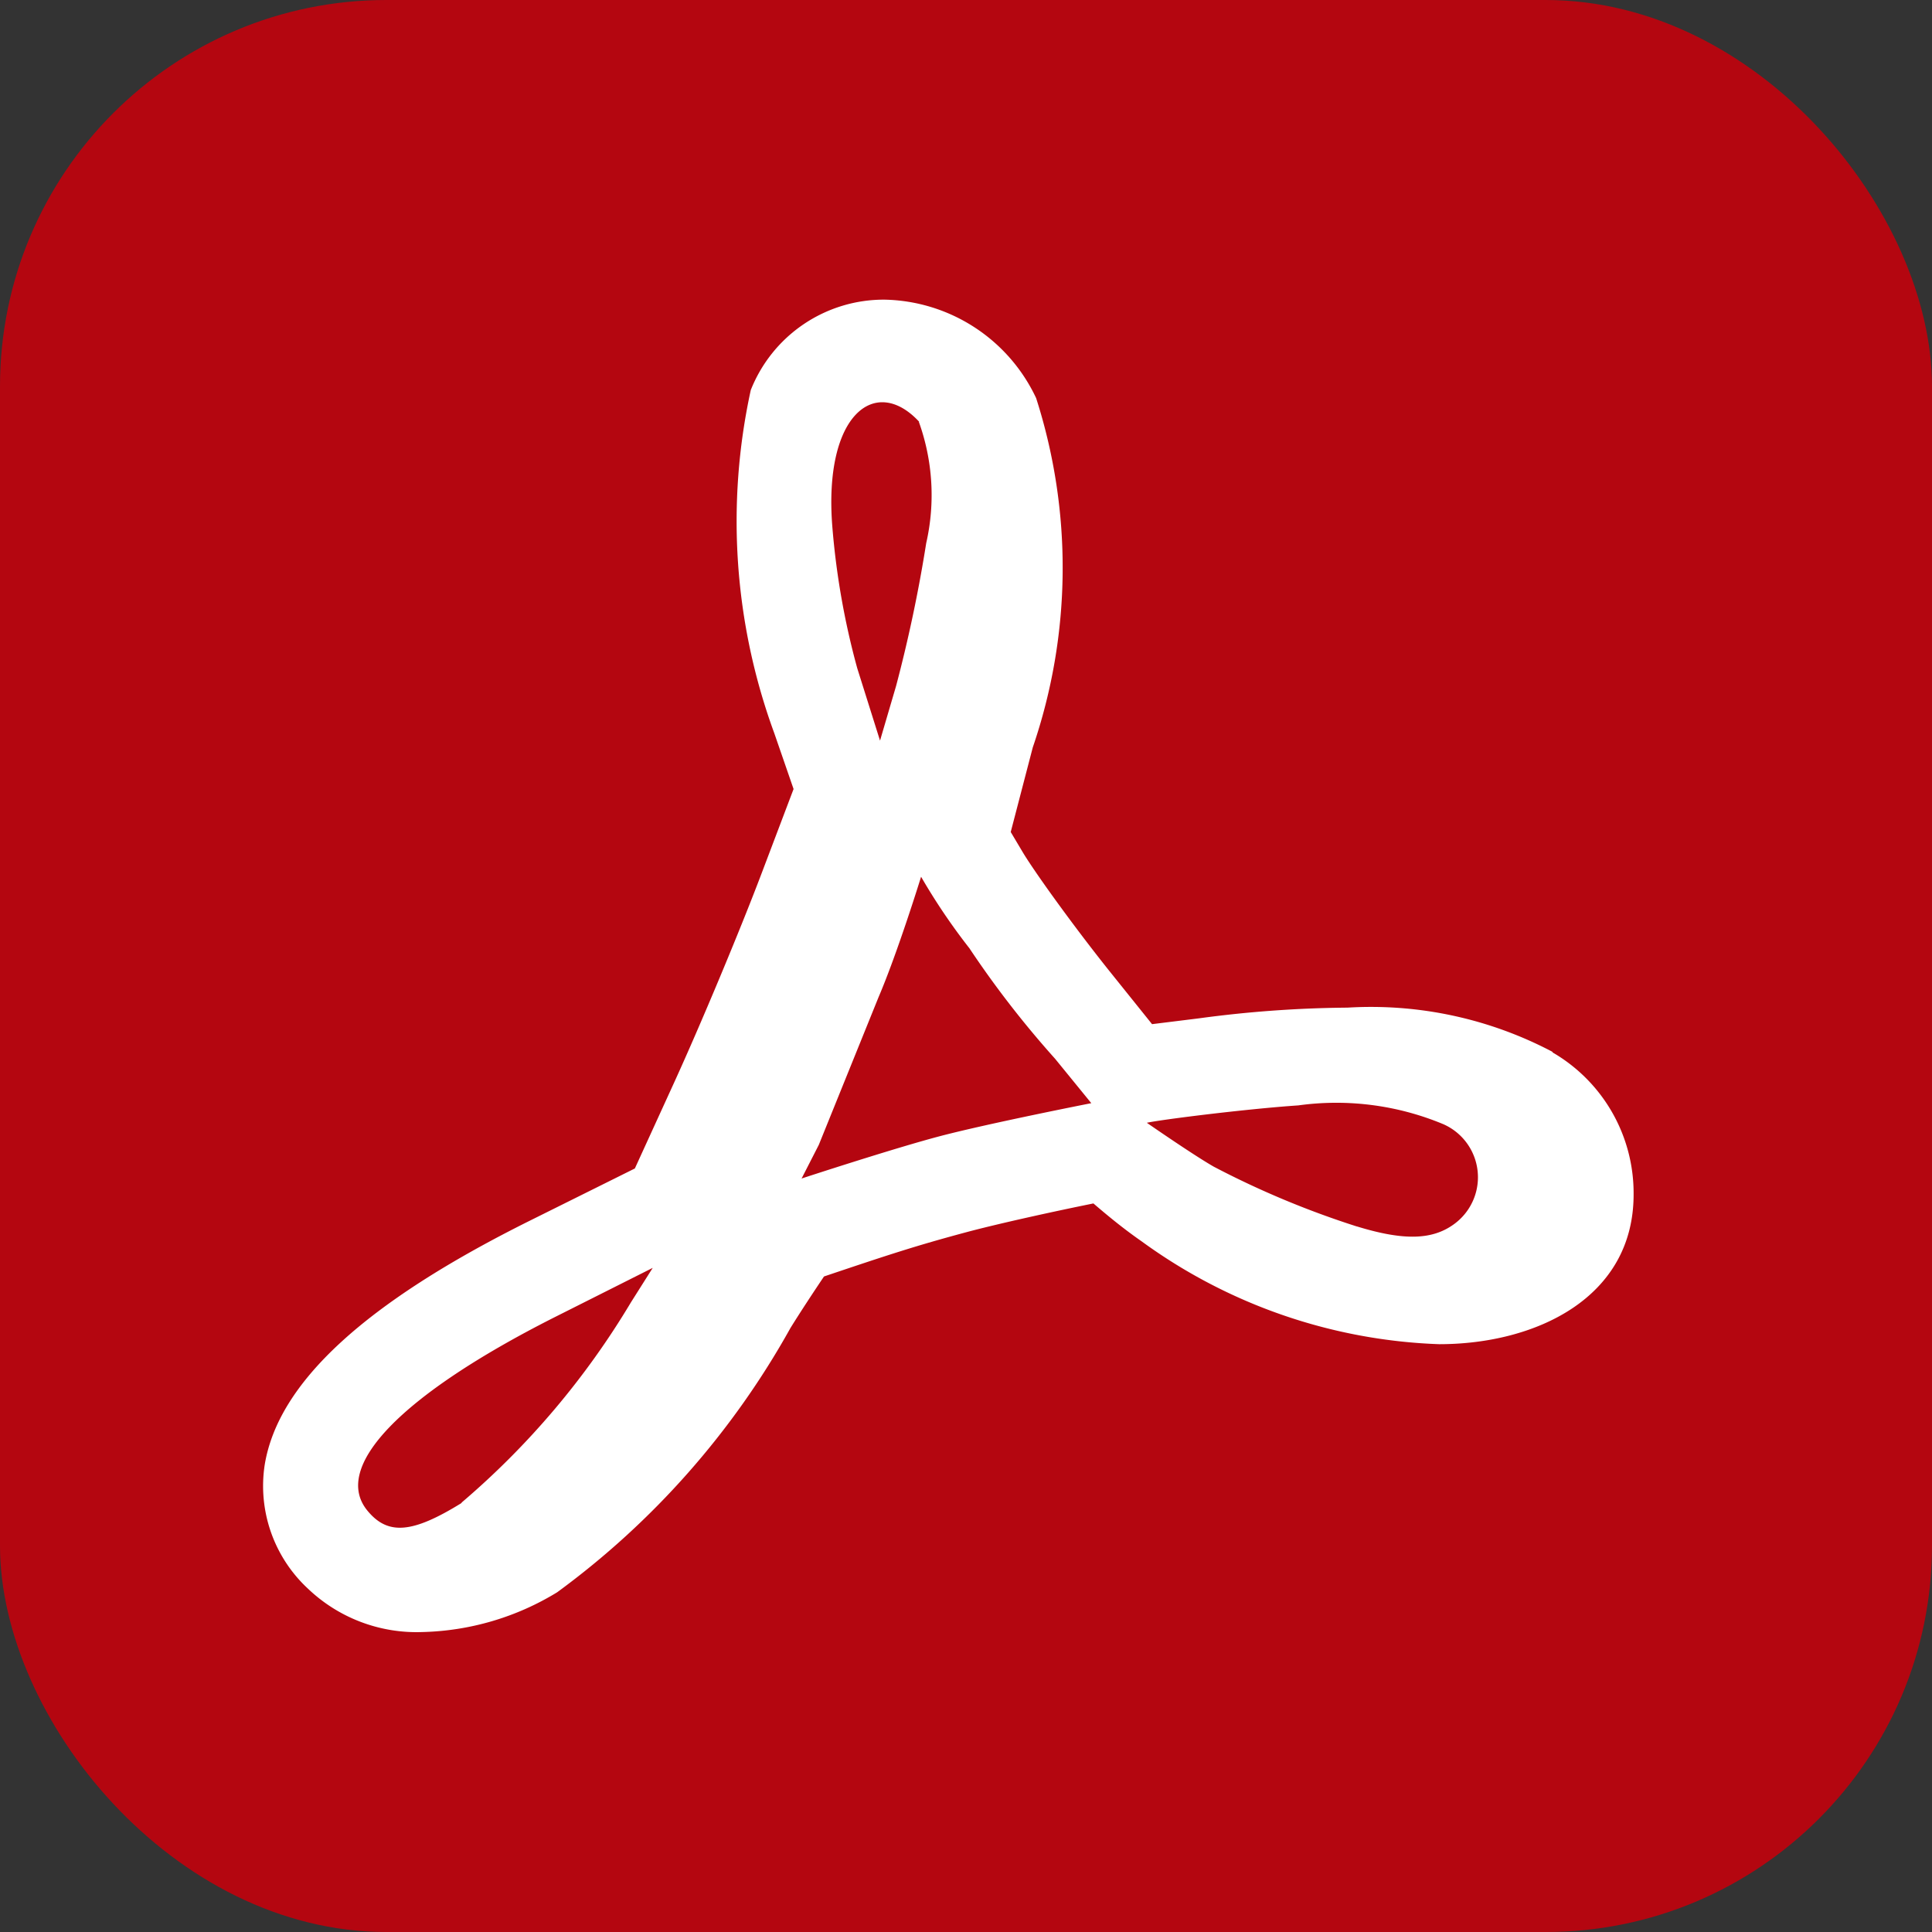
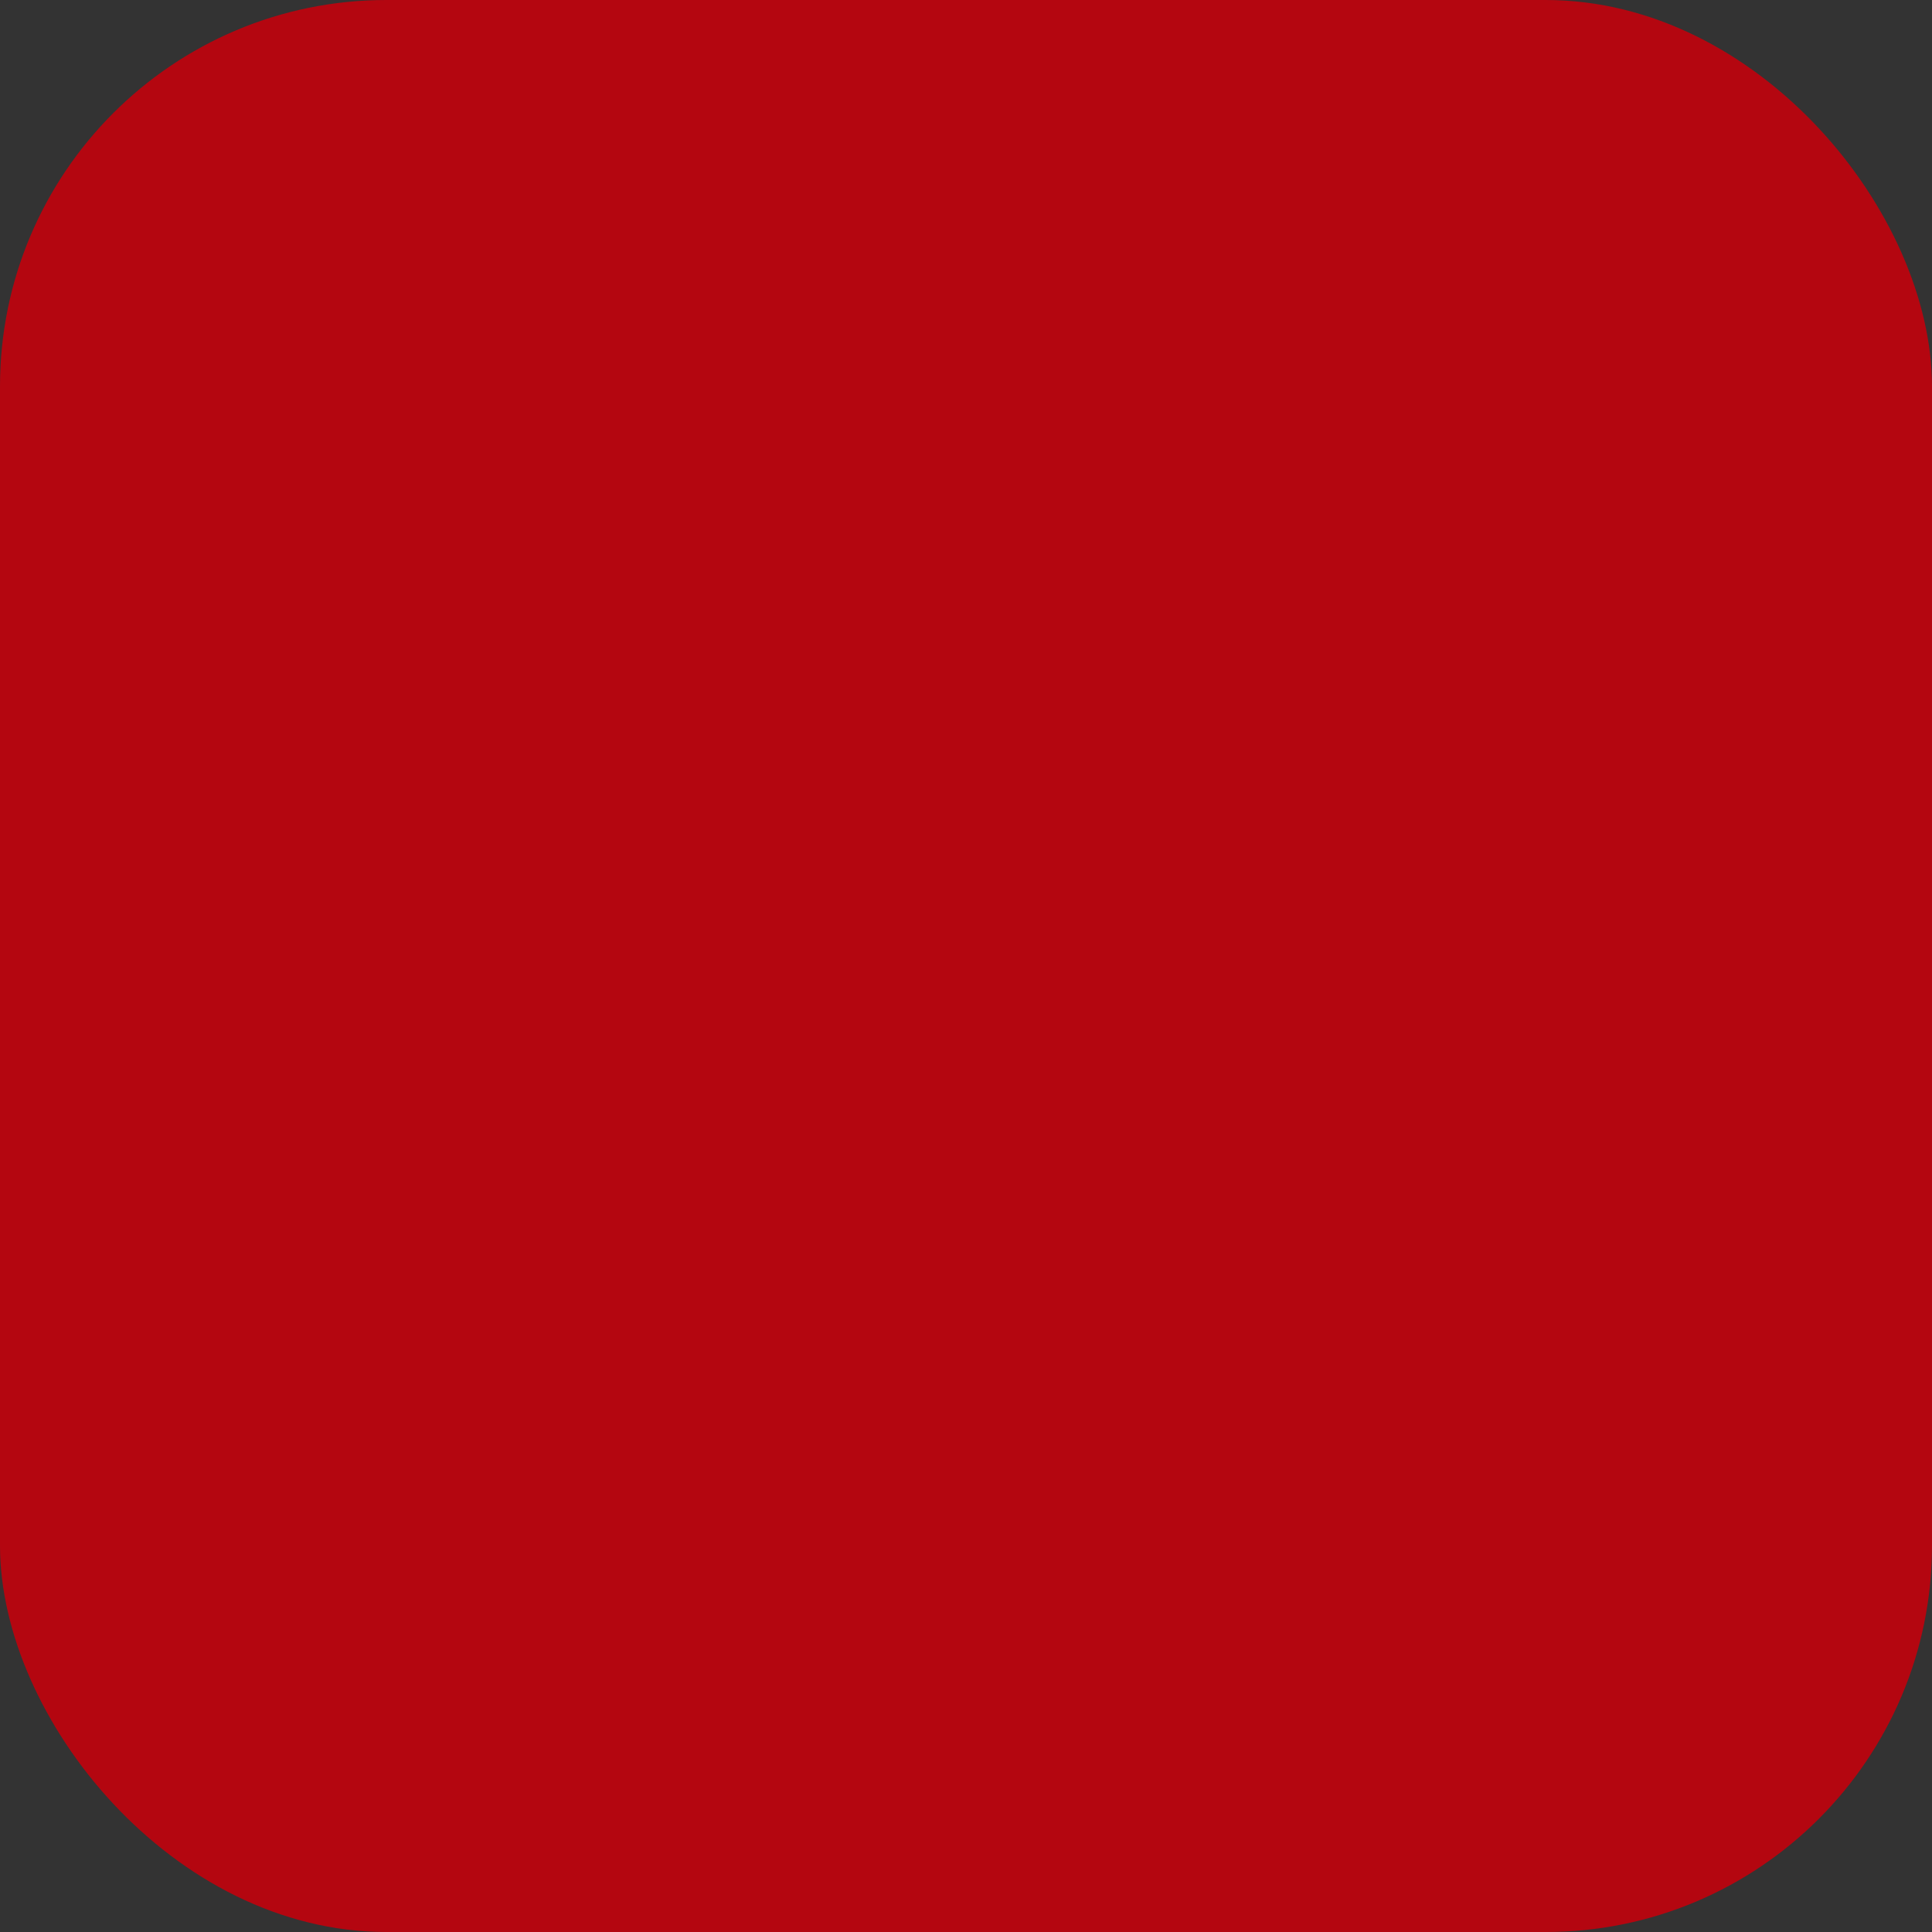
<svg xmlns="http://www.w3.org/2000/svg" width="20" height="20" viewBox="0 0 20 20">
  <rect x="0" y="0" width="20" height="20" fill="#333333" stroke="none" />
  <defs>
    <clipPath id="clip-path">
      <rect id="사각형_3592" data-name="사각형 3592" width="14.186" height="13.793" transform="translate(0 0)" fill="#fff" />
    </clipPath>
  </defs>
  <g id="그룹_16447" data-name="그룹 16447" transform="translate(-246 -2281)">
    <rect id="사각형_3587" data-name="사각형 3587" width="20" height="20" rx="4" transform="translate(246 2281)" fill="#b40610" />
    <g id="그룹_16434" data-name="그룹 16434" transform="translate(248.725 2284.102)">
      <g id="그룹_16433" data-name="그룹 16433" transform="translate(0 0)" clip-path="url(#clip-path)">
-         <path id="패스_24190" data-name="패스 24190" d="M13.346,7.787a4.027,4.027,0,0,0-2.122-.458,12.072,12.072,0,0,0-1.54.111L9.2,7.5l-.456-.568c-.382-.48-.775-1.029-.888-1.221l-.119-.2.228-.875A5.747,5.747,0,0,0,8,1.019,1.772,1.772,0,0,0,6.431,0,1.481,1.481,0,0,0,5.046.936a6.368,6.368,0,0,0,.243,3.551l.2.579-.329.868c-.227.6-.634,1.572-.908,2.172l-.406.888-1.084.539c-1.71.85-2.609,1.677-2.748,2.53A1.449,1.449,0,0,0,.458,13.34a1.629,1.629,0,0,0,1.184.453,2.8,2.8,0,0,0,1.4-.412,8.524,8.524,0,0,0,2.415-2.736c.106-.171.246-.383.347-.533.677-.228.955-.319,1.465-.456.35-.094.947-.224,1.324-.3.133.114.3.254.5.393a5.559,5.559,0,0,0,3.079,1.064c1,0,2.013-.479,2.013-1.549a1.684,1.684,0,0,0-.84-1.472M11.319,9.594a9.234,9.234,0,0,1-1.479-.618c-.214-.122-.694-.455-.694-.455.148-.033,1.024-.143,1.568-.18a2.878,2.878,0,0,1,1.5.194.6.6,0,0,1,.107,1.039c-.218.156-.506.172-1,.02M5.571,9.1,5.75,8.75l.619-1.53c.2-.468.44-1.246.44-1.246a6.392,6.392,0,0,0,.5.74,10.136,10.136,0,0,0,.887,1.144l.375.46s-1.043.205-1.557.339c-.485.127-1.439.44-1.439.44M6.786,1.265a2.241,2.241,0,0,1,.076,1.256A14.794,14.794,0,0,1,6.55,4l-.166.565-.236-.75A7.925,7.925,0,0,1,5.89,2.347c-.092-1.163.449-1.571.9-1.082M2.052,12.457h0c-.509.315-.762.336-.973.081-.376-.453.347-1.2,1.928-2l1.024-.515-.225.356a8.344,8.344,0,0,1-1.754,2.074" transform="translate(0.001 0)" fill="#fff" />
-       </g>
+         </g>
    </g>
  </g>
</svg>